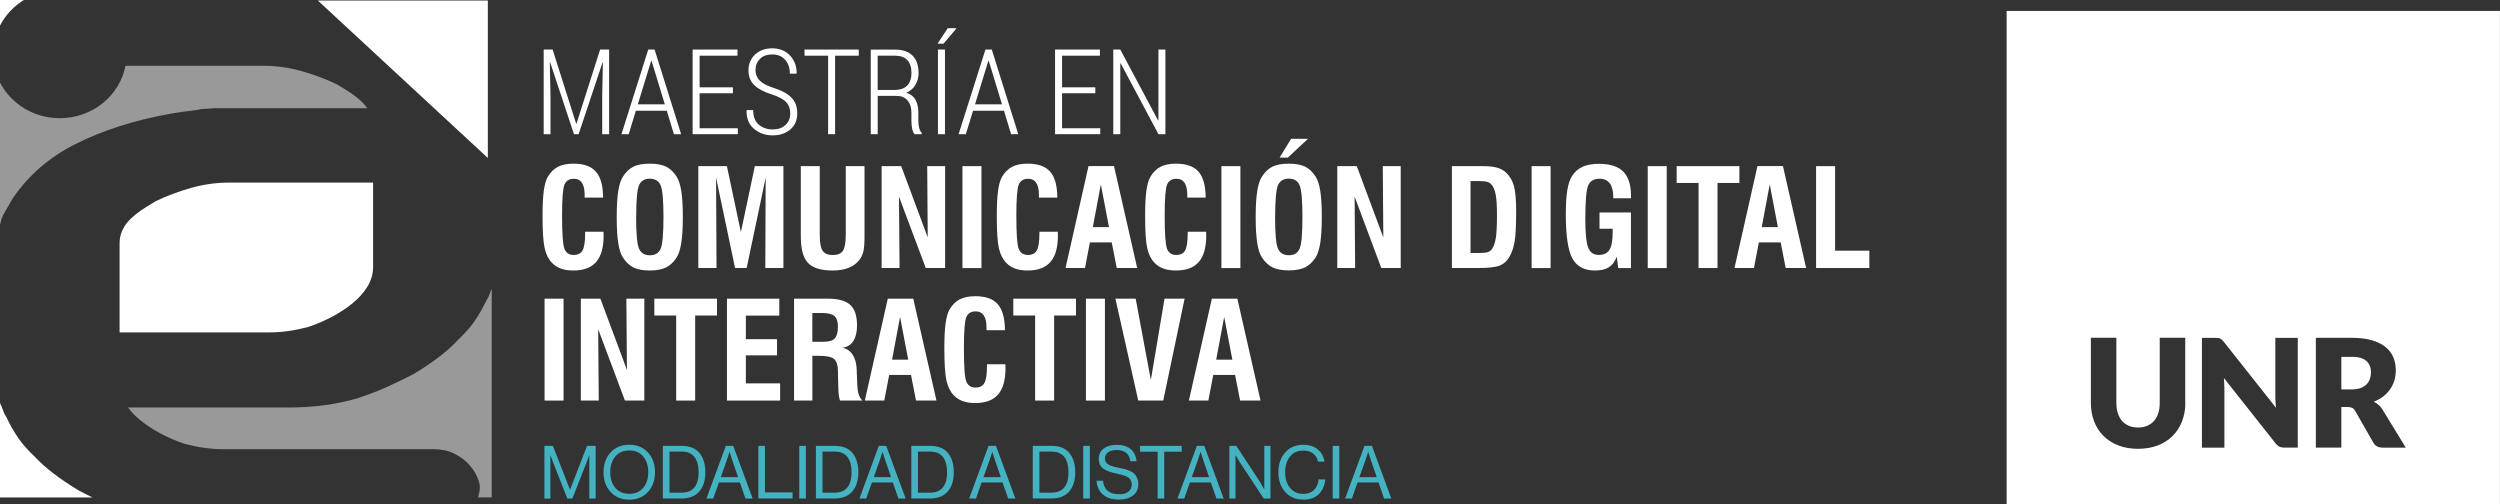
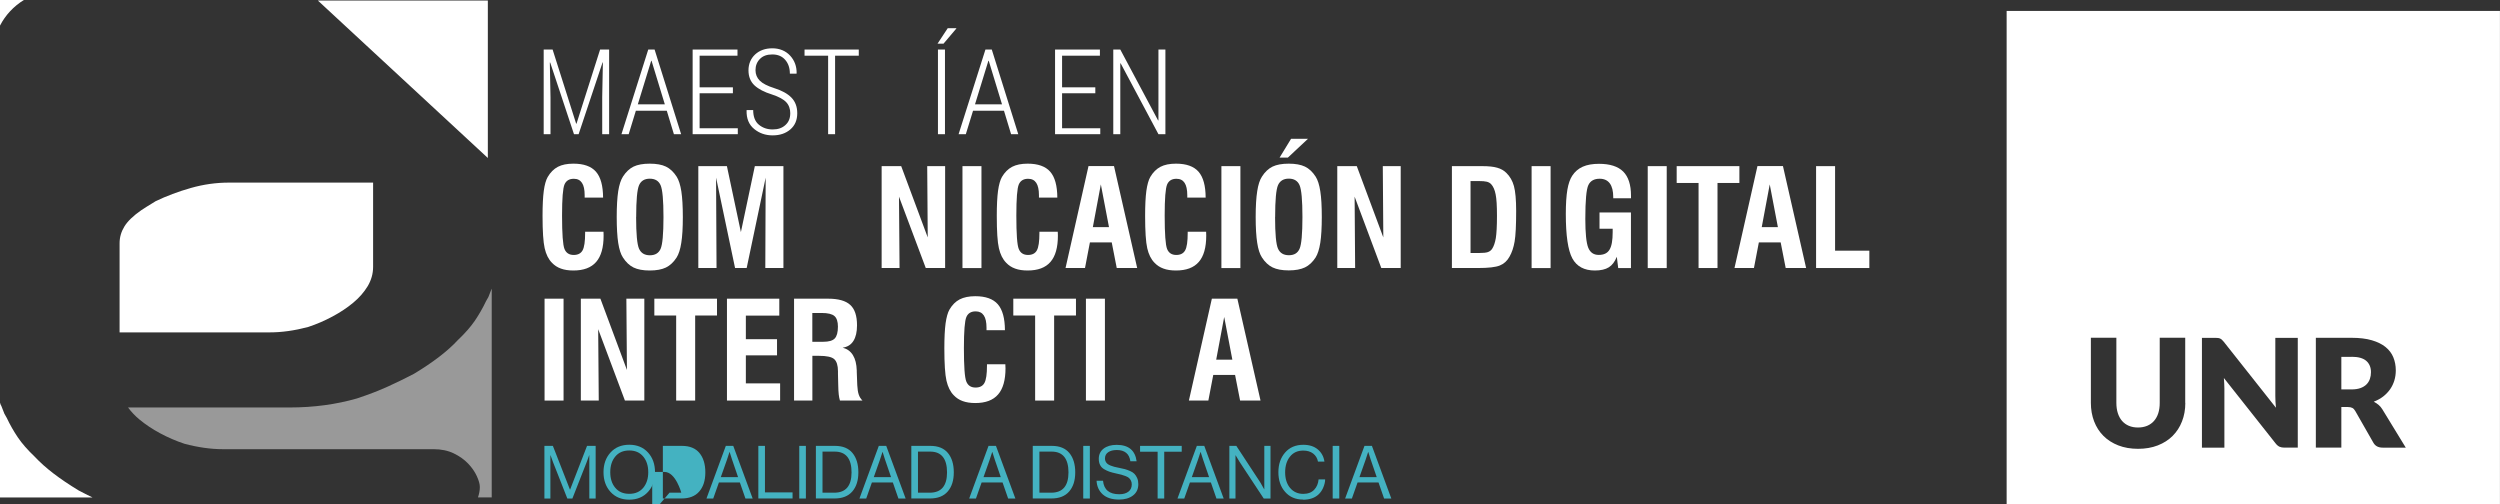
<svg xmlns="http://www.w3.org/2000/svg" version="1.1" viewBox="0 0 484.38 97.72">
  <rect x="0" y="0" width="484.38" height="97.72" fill="#333333" stroke="none" />
  <defs>
    <style>
      .cls-1 {
        fill: none;
      }

      .cls-2, .cls-3, .cls-4 {
        fill: #fff;
      }

      .cls-2, .cls-4 {
        fill-rule: evenodd;
      }

      .cls-5 {
        clip-path: url(#clippath-1);
      }

      .cls-4 {
        opacity: .5;
      }

      .cls-6 {
        fill: #44b2c1;
      }

      .cls-7 {
        clip-path: url(#clippath);
      }
    </style>
    <clipPath id="clippath">
      <rect class="cls-1" x="388.78" y="2.12" width="95.59" height="95.59" />
    </clipPath>
    <clipPath id="clippath-1">
      <rect class="cls-1" x="388.78" y="2.12" width="95.59" height="95.59" />
    </clipPath>
  </defs>
  <g>
    <g id="Capa_1">
      <g>
        <g>
          <g>
            <path class="cls-2" d="M0,4.96V0h4.63C2.65,1.21,1.05,2.93,0,4.96" />
-             <path class="cls-4" d="M0,43.57V15.99c2.12,4.1,6.51,6.91,11.59,6.91,6.34,0,11.61-4.38,12.72-10.15h26.82c2.48,0,4.94.35,7.38,1.05,2.44.7,4.71,1.55,6.8,2.56,1.4.85,2.33,1.44,2.79,1.75,1.41.98,2.43,1.93,3.07,2.85h-29.62l-1.51.12c-.77,0-1.4.07-1.86.23l-2.79.35-2.21.35c-7.06,1.24-13.26,3.22-18.61,5.93-4.96,2.48-9,5.97-12.1,10.47l-1.86,3.26c-.23.47-.43,1.05-.58,1.75l-.04.17Z" />
            <path class="cls-2" d="M17.89,96.38H0v-18.37c.06.27.15.48.26.64l.59,1.51.46.81c.62,1.32,1.34,2.58,2.15,3.78.81,1.2,1.92,2.46,3.31,3.78,1.94,2.09,4.77,4.26,8.49,6.51.86.46,1.74.89,2.62,1.32" />
            <path class="cls-4" d="M95.27,55.94v40.43h-2.66c.24-.7.36-1.37.36-2.02,0-.54-.19-1.24-.58-2.09-.39-.85-.95-1.67-1.69-2.44-.74-.77-1.67-1.44-2.79-1.98-1.12-.54-2.42-.81-3.9-.81h-40.83c-2.32,0-4.81-.35-7.44-1.05-1.63-.54-3.2-1.22-4.71-2.03-1.51-.81-2.85-1.71-4.01-2.67-.87-.72-1.6-1.5-2.21-2.33h31.32c4.65,0,8.99-.59,13.03-1.75,2.32-.77,4.34-1.55,6.04-2.33,1.71-.78,3.38-1.59,5-2.44,3.73-2.25,6.55-4.42,8.49-6.52,1.39-1.32,2.5-2.58,3.32-3.78.81-1.2,1.53-2.46,2.16-3.78l.46-.81.59-1.51.05-.08Z" />
            <path class="cls-2" d="M72.3,35.38h-27.95c-2.48,0-4.94.35-7.38,1.04-2.44.7-4.71,1.55-6.81,2.56-1.4.85-2.33,1.44-2.79,1.75-1.55,1.08-2.64,2.13-3.26,3.14-.62,1.01-.94,2.09-.94,3.26v17.27h29.11c2.33,0,4.81-.35,7.44-1.05,1.63-.54,3.2-1.22,4.71-2.03,1.51-.81,2.85-1.7,4.01-2.67,1.17-.97,2.1-2.04,2.8-3.2.69-1.16,1.05-2.41,1.05-3.72v-16.34Z" />
            <polygon class="cls-2" points="61.58 .1 94.52 .1 94.52 30.61 61.58 .1" />
            <polygon class="cls-3" points="107.07 9.6 111.63 23.96 111.7 23.96 116.27 9.6 118.02 9.6 118.02 26 116.68 26 116.68 18.8 116.81 12.1 116.75 12.09 112.11 26 111.21 26 106.6 12.11 106.53 12.12 106.66 18.8 106.66 26 105.34 26 105.34 9.6 107.07 9.6" />
            <path class="cls-3" d="M129.18,21.45h-5.98l-1.39,4.55h-1.4l5.19-16.4h1.23l5.14,16.4h-1.4l-1.38-4.55ZM123.58,20.21h5.23l-2.57-8.43h-.07l-2.59,8.43Z" />
            <polygon class="cls-3" points="142 18.07 135.55 18.07 135.55 24.85 142.95 24.85 142.95 26 134.2 26 134.2 9.6 142.89 9.6 142.89 10.79 135.55 10.79 135.55 16.92 142 16.92 142 18.07" />
            <path class="cls-3" d="M153.12,21.99c0-.89-.26-1.63-.79-2.19-.52-.56-1.44-1.06-2.75-1.49-1.49-.46-2.63-1.05-3.4-1.77-.77-.73-1.16-1.69-1.16-2.91s.43-2.28,1.29-3.08c.86-.79,1.97-1.19,3.33-1.19s2.57.47,3.44,1.41c.87.94,1.29,2.09,1.27,3.43l-.04.07h-1.27c0-1.09-.3-1.98-.91-2.68-.6-.69-1.43-1.04-2.49-1.04s-1.83.29-2.4.87c-.57.57-.86,1.3-.86,2.17,0,.81.28,1.49.83,2.04.55.55,1.49,1.03,2.81,1.45,1.45.45,2.56,1.06,3.32,1.83.75.77,1.13,1.78,1.13,3.03,0,1.32-.44,2.36-1.33,3.13-.89.77-2.03,1.16-3.43,1.16s-2.58-.41-3.59-1.24c-1.02-.83-1.51-2.03-1.47-3.59l.02-.07h1.26c0,1.28.37,2.23,1.11,2.84.74.61,1.63.91,2.67.91s1.84-.28,2.46-.85c.63-.56.94-1.31.94-2.25" />
            <polygon class="cls-3" points="166.39 10.79 161.8 10.79 161.8 26 160.45 26 160.45 10.79 155.88 10.79 155.88 9.6 166.39 9.6 166.39 10.79" />
-             <path class="cls-3" d="M170.06,18.57v7.43h-1.35V9.61h4.71c1.47,0,2.6.38,3.38,1.16.78.77,1.17,1.9,1.17,3.37,0,.87-.21,1.65-.62,2.33-.42.68-1,1.18-1.76,1.5.83.26,1.43.71,1.8,1.38.36.66.54,1.49.54,2.47v1.54c0,.51.05.97.15,1.38.1.41.26.73.5.99v.27h-1.38c-.23-.27-.39-.65-.48-1.13-.09-.48-.13-1-.13-1.54v-1.5c0-1-.25-1.78-.76-2.37-.5-.59-1.19-.88-2.07-.88h-3.69ZM170.06,17.43h3.2c1.16,0,2-.3,2.54-.88.53-.59.8-1.39.8-2.41,0-1.07-.26-1.9-.79-2.48-.52-.58-1.33-.87-2.4-.87h-3.36v6.64Z" />
            <path class="cls-3" d="M183.62,5.46h1.66l.02.06-2.49,2.94h-1.16s1.97-2.99,1.97-2.99ZM183.09,26h-1.36V9.6h1.36v16.4Z" />
            <path class="cls-3" d="M194.51,21.45h-5.98l-1.4,4.55h-1.4l5.2-16.4h1.23l5.13,16.4h-1.39l-1.38-4.55ZM188.92,20.21h5.22l-2.57-8.43h-.07l-2.59,8.43Z" />
            <polygon class="cls-3" points="212.22 18.07 205.78 18.07 205.78 24.85 213.18 24.85 213.18 26 204.42 26 204.42 9.6 213.11 9.6 213.11 10.79 205.78 10.79 205.78 16.92 212.22 16.92 212.22 18.07" />
            <polygon class="cls-3" points="225.8 26 224.45 26 217.13 12.27 217.06 12.28 217.06 26 215.7 26 215.7 9.6 217.06 9.6 224.38 23.33 224.45 23.32 224.45 9.6 225.8 9.6 225.8 26" />
            <path class="cls-3" d="M113.35,44.9h3.58c0,.09,0,.21.01.38,0,.17.01.3.01.39,0,2.28-.48,3.98-1.44,5.08-.96,1.11-2.43,1.66-4.41,1.66-.94,0-1.75-.12-2.42-.37-.68-.24-1.26-.62-1.74-1.13-.67-.68-1.14-1.62-1.41-2.82-.27-1.19-.41-3.28-.41-6.26,0-2.04.08-3.65.24-4.85.16-1.2.42-2.1.76-2.69.53-.9,1.19-1.56,1.97-1.97.79-.41,1.79-.61,3.01-.61,2,0,3.46.52,4.37,1.56.91,1.04,1.37,2.72,1.38,5.02h-3.57v-.47c0-1.07-.17-1.87-.52-2.39-.35-.53-.87-.79-1.58-.79-.88,0-1.48.36-1.8,1.09-.32.73-.48,2.74-.48,6.03,0,3.55.16,5.72.47,6.48.31.77.91,1.16,1.79,1.16.82,0,1.39-.3,1.72-.9.33-.6.49-1.71.49-3.34v-.27Z" />
            <path class="cls-3" d="M119.49,42.06c0-2.09.1-3.77.29-5.02.2-1.25.51-2.19.92-2.83.58-.9,1.26-1.54,2.05-1.93.79-.38,1.84-.57,3.14-.57s2.35.19,3.14.57c.79.38,1.48,1.03,2.06,1.93.42.65.72,1.6.92,2.85.19,1.25.29,2.91.29,5s-.1,3.74-.3,4.99c-.19,1.25-.5,2.2-.91,2.85-.58.9-1.27,1.54-2.06,1.93-.79.38-1.84.58-3.14.58s-2.34-.19-3.14-.58c-.79-.39-1.47-1.03-2.05-1.93-.42-.63-.72-1.57-.92-2.83-.19-1.25-.29-2.92-.29-5.02M123.25,42.06c0,3.25.19,5.3.57,6.14.38.84,1.08,1.26,2.1,1.26s1.7-.42,2.07-1.24c.37-.83.56-2.88.56-6.16s-.19-5.34-.56-6.18c-.37-.84-1.07-1.26-2.09-1.26s-1.71.42-2.08,1.26c-.37.84-.56,2.9-.56,6.18" />
            <polygon class="cls-3" points="135.3 51.93 135.3 32.19 140.84 32.19 143.55 44.97 146.25 32.19 151.79 32.19 151.79 51.93 148.28 51.93 148.35 34.42 144.67 51.93 142.42 51.93 138.74 34.42 138.83 51.93 135.3 51.93" />
-             <path class="cls-3" d="M155.15,32.19h3.68v13.31c0,1.52.19,2.56.56,3.1.37.54,1.03.81,1.98.81s1.59-.27,1.95-.82c.36-.55.55-1.59.55-3.14v-13.26h3.63v13.63c0,1.33-.07,2.29-.22,2.9-.15.61-.4,1.15-.75,1.61-.53.69-1.23,1.21-2.1,1.56-.87.35-1.91.52-3.1.52-2.26,0-3.85-.49-4.78-1.47-.93-.98-1.39-2.69-1.39-5.12v-13.63Z" />
            <polygon class="cls-3" points="170.82 51.93 170.82 32.19 174.61 32.19 179.75 46 179.65 32.19 183.12 32.19 183.12 51.93 179.37 51.93 174.18 38.1 174.29 51.93 170.82 51.93" />
            <rect class="cls-3" x="186.48" y="32.19" width="3.68" height="19.75" />
            <path class="cls-3" d="M201.37,44.9h3.57c0,.09,0,.21.02.38.01.17.01.3.01.39,0,2.28-.48,3.98-1.44,5.08-.96,1.11-2.43,1.66-4.42,1.66-.94,0-1.75-.12-2.42-.37-.68-.24-1.26-.62-1.74-1.13-.67-.68-1.14-1.62-1.41-2.82-.28-1.19-.41-3.28-.41-6.26,0-2.04.08-3.65.24-4.85.17-1.2.42-2.1.76-2.69.53-.9,1.19-1.56,1.97-1.97.79-.41,1.79-.61,3.01-.61,2,0,3.46.52,4.37,1.56.91,1.04,1.37,2.72,1.38,5.02h-3.56v-.47c0-1.07-.18-1.87-.52-2.39-.35-.53-.87-.79-1.58-.79-.88,0-1.48.36-1.8,1.09-.32.73-.48,2.74-.48,6.03,0,3.55.15,5.72.47,6.48.31.77.91,1.16,1.79,1.16.82,0,1.4-.3,1.72-.9.33-.6.49-1.71.49-3.34v-.27Z" />
            <path class="cls-3" d="M206.45,51.93l4.45-19.75h4.94l4.49,19.75h-3.96l-.97-4.96h-4.23l-.95,4.96h-3.76ZM211.74,44.01h3.13l-1.58-8.28-1.55,8.28Z" />
            <path class="cls-3" d="M230.11,44.9h3.58c0,.09,0,.21.01.38,0,.17.01.3.01.39,0,2.28-.48,3.98-1.44,5.08-.96,1.11-2.43,1.66-4.42,1.66-.94,0-1.75-.12-2.42-.37-.68-.24-1.26-.62-1.74-1.13-.67-.68-1.14-1.62-1.41-2.82-.27-1.19-.41-3.28-.41-6.26,0-2.04.08-3.65.24-4.85.17-1.2.42-2.1.76-2.69.53-.9,1.19-1.56,1.97-1.97.78-.41,1.79-.61,3.01-.61,2,0,3.46.52,4.37,1.56.91,1.04,1.37,2.72,1.38,5.02h-3.56v-.47c0-1.07-.18-1.87-.52-2.39-.35-.53-.87-.79-1.58-.79-.88,0-1.48.36-1.8,1.09-.32.73-.48,2.74-.48,6.03,0,3.55.16,5.72.47,6.48.31.77.9,1.16,1.78,1.16.82,0,1.39-.3,1.72-.9.33-.6.49-1.71.49-3.34v-.27Z" />
            <rect class="cls-3" x="236.65" y="32.19" width="3.68" height="19.75" />
            <path class="cls-3" d="M243.29,42.06c0-2.1.1-3.77.3-5.02.19-1.25.5-2.2.92-2.83.57-.9,1.26-1.54,2.05-1.93.79-.38,1.84-.57,3.14-.57s2.34.19,3.14.57c.79.38,1.48,1.03,2.06,1.93.42.65.72,1.6.91,2.84.2,1.25.29,2.92.29,5s-.1,3.74-.29,4.99c-.2,1.25-.5,2.2-.91,2.85-.58.89-1.27,1.54-2.06,1.92-.8.38-1.84.58-3.14.58s-2.34-.19-3.14-.58c-.79-.39-1.48-1.03-2.05-1.92-.42-.63-.73-1.58-.92-2.83-.2-1.25-.3-2.93-.3-5.02M247.05,42.06c0,3.25.19,5.29.57,6.13.38.84,1.08,1.26,2.11,1.26s1.69-.42,2.06-1.24c.37-.82.56-2.88.56-6.16s-.19-5.34-.56-6.18c-.37-.84-1.07-1.26-2.08-1.26s-1.71.42-2.09,1.26c-.37.84-.56,2.9-.56,6.18M247.92,30.54l2.23-3.65h3.28l-3.91,3.65h-1.6Z" />
            <polygon class="cls-3" points="259.1 51.93 259.1 32.19 262.88 32.19 268.02 46 267.92 32.19 271.39 32.19 271.39 51.93 267.63 51.93 262.46 38.1 262.56 51.93 259.1 51.93" />
            <path class="cls-3" d="M281.31,51.94v-19.75h5.91c1.2,0,2.17.1,2.88.31.71.2,1.3.54,1.76,1,.69.67,1.19,1.53,1.47,2.56.28,1.03.43,2.63.43,4.8,0,2.81-.1,4.78-.3,5.94-.2,1.16-.53,2.14-1,2.95-.45.81-1.08,1.38-1.89,1.7-.8.32-2.21.48-4.2.48h-5.06ZM284.92,49.02h1.63c.83,0,1.41-.06,1.74-.18.33-.12.6-.32.8-.61.34-.51.58-1.22.73-2.11.14-.89.22-2.32.22-4.29s-.08-3.31-.26-4.18c-.17-.87-.46-1.53-.87-1.97-.21-.22-.49-.38-.83-.47-.34-.09-.87-.13-1.58-.13h-1.58v13.95Z" />
            <rect class="cls-3" x="296.75" y="32.19" width="3.68" height="19.75" />
            <path class="cls-3" d="M313.53,51.93l-.27-2.18c-.38.95-.89,1.63-1.55,2.04-.65.41-1.55.62-2.7.62-2.07,0-3.52-.79-4.37-2.35-.84-1.57-1.26-4.43-1.26-8.6,0-1.95.1-3.51.3-4.69.2-1.17.52-2.08.94-2.72.52-.79,1.19-1.37,2.04-1.75.85-.38,1.9-.56,3.15-.56,2.12,0,3.68.5,4.69,1.5,1,1,1.51,2.56,1.51,4.67v.5h-3.44v-.2c0-1.18-.22-2.07-.66-2.67-.44-.6-1.1-.91-1.97-.91-1.07,0-1.8.41-2.19,1.23-.39.82-.59,3-.59,6.53,0,2.79.19,4.65.56,5.59.38.94,1.05,1.41,2.04,1.41s1.67-.33,2.08-1c.42-.67.62-1.8.62-3.39v-.68h-2.55v-3.15h6.09v10.77h-2.49Z" />
            <rect class="cls-3" x="319.25" y="32.19" width="3.68" height="19.75" />
            <polygon class="cls-3" points="329.1 51.93 329.1 35.45 324.86 35.45 324.86 32.19 337.01 32.19 337.01 35.45 332.77 35.45 332.77 51.93 329.1 51.93" />
            <path class="cls-3" d="M336.06,51.93l4.45-19.75h4.94l4.49,19.75h-3.96l-.97-4.96h-4.23l-.95,4.96h-3.76ZM341.34,44.01h3.13l-1.58-8.28-1.55,8.28Z" />
            <polygon class="cls-3" points="351.87 51.93 351.87 32.19 355.55 32.19 355.55 48.57 362.19 48.57 362.19 51.93 351.87 51.93" />
            <rect class="cls-3" x="105.51" y="57.87" width="3.68" height="19.74" />
            <polygon class="cls-3" points="112.54 77.61 112.54 57.87 116.33 57.87 121.47 71.68 121.36 57.87 124.84 57.87 124.84 77.61 121.08 77.61 115.9 63.78 116.01 77.61 112.54 77.61" />
            <polygon class="cls-3" points="131.01 77.61 131.01 61.13 126.78 61.13 126.78 57.87 138.92 57.87 138.92 61.13 134.69 61.13 134.69 77.61 131.01 77.61" />
            <polygon class="cls-3" points="140.85 77.61 140.85 57.87 150.99 57.87 150.99 61.15 144.51 61.15 144.51 65.72 150.55 65.72 150.55 68.85 144.51 68.85 144.51 74.28 151.15 74.28 151.15 77.61 140.85 77.61" />
            <path class="cls-3" d="M153.85,77.61v-19.74h6.59c1.99,0,3.43.4,4.3,1.21.88.8,1.31,2.12,1.31,3.95,0,1.28-.23,2.29-.7,3.03-.47.74-1.16,1.17-2.08,1.3,1.74.46,2.65,1.93,2.73,4.42v.25l.1,2.62c.04.75.13,1.34.28,1.79.15.45.39.84.72,1.16h-4.36c-.1-.33-.18-.72-.23-1.17-.05-.45-.09-1.08-.1-1.9l-.05-2.07v-.52c0-1.14-.25-1.93-.73-2.36-.48-.43-1.48-.64-2.98-.64h-1.25v8.67h-3.55ZM157.4,66.22h2.11c1.07,0,1.81-.21,2.22-.64.41-.43.62-1.19.62-2.29,0-.98-.23-1.67-.68-2.06-.45-.39-1.28-.59-2.47-.59h-1.81v5.59Z" />
-             <path class="cls-3" d="M167.56,77.61l4.45-19.74h4.94l4.49,19.74h-3.96l-.97-4.96h-4.23l-.95,4.96h-3.76ZM172.84,69.69h3.13l-1.58-8.28-1.55,8.28Z" />
            <path class="cls-3" d="M191.21,70.58h3.58c0,.09,0,.21.01.38.01.17.02.3.02.39,0,2.28-.48,3.98-1.44,5.08-.96,1.11-2.43,1.66-4.42,1.66-.94,0-1.75-.13-2.42-.37-.68-.24-1.26-.62-1.75-1.14-.67-.68-1.13-1.62-1.41-2.82-.27-1.2-.41-3.28-.41-6.26,0-2.03.08-3.65.24-4.85.17-1.2.42-2.1.76-2.68.53-.91,1.19-1.56,1.98-1.97.79-.4,1.79-.61,3.01-.61,2,0,3.46.52,4.37,1.56.91,1.05,1.37,2.72,1.38,5.03h-3.57v-.47c0-1.07-.17-1.87-.52-2.39-.35-.53-.88-.79-1.58-.79-.88,0-1.49.36-1.8,1.09-.32.73-.48,2.74-.48,6.03,0,3.55.15,5.72.47,6.48.31.77.91,1.16,1.79,1.16.82,0,1.4-.3,1.72-.9.33-.6.49-1.72.49-3.34v-.27Z" />
            <polygon class="cls-3" points="200.56 77.61 200.56 61.13 196.33 61.13 196.33 57.87 208.47 57.87 208.47 61.13 204.24 61.13 204.24 77.61 200.56 77.61" />
            <rect class="cls-3" x="210.4" y="57.87" width="3.68" height="19.74" />
-             <polygon class="cls-3" points="220.54 77.61 216.11 57.87 220.04 57.87 222.98 73.63 225.63 57.87 229.52 57.87 225.38 77.61 220.54 77.61" />
            <path class="cls-3" d="M230.35,77.61l4.45-19.74h4.94l4.49,19.74h-3.96l-.97-4.96h-4.23l-.95,4.96h-3.76ZM235.64,69.69h3.13l-1.58-8.28-1.55,8.28Z" />
          </g>
          <g>
            <path class="cls-6" d="M105.48,96.59v-10.2h1.64l3.31,8.47h.03l3.28-8.47h1.67v10.2h-1.23v-8.38h-.03c-.18.53-.33.96-.46,1.28l-2.79,7.1h-.98l-2.79-7.1-.46-1.28h-.03v8.38h-1.15Z" />
            <path class="cls-6" d="M125.55,95.31c-.91,1-2.12,1.5-3.63,1.5s-2.72-.5-3.63-1.5-1.36-2.27-1.36-3.82.45-2.82,1.36-3.82c.91-1,2.12-1.5,3.63-1.5s2.72.5,3.63,1.5c.91,1,1.36,2.27,1.36,3.82s-.45,2.82-1.36,3.82ZM119.21,94.51c.65.78,1.55,1.17,2.71,1.17s2.06-.39,2.71-1.17.97-1.79.97-3.02-.32-2.25-.97-3.03c-.65-.79-1.55-1.18-2.71-1.18s-2.06.39-2.71,1.18c-.65.78-.97,1.79-.97,3.03s.32,2.24.97,3.02Z" />
-             <path class="cls-6" d="M128.43,96.59v-10.2h3.71c1.49,0,2.62.46,3.38,1.38.76.92,1.14,2.17,1.14,3.75s-.39,2.8-1.18,3.71-1.93,1.35-3.44,1.35h-3.61ZM129.72,95.46h2.28c2.23,0,3.35-1.31,3.35-3.94s-1.08-4.02-3.25-4.02h-2.38v7.96Z" />
+             <path class="cls-6" d="M128.43,96.59v-10.2h3.71c1.49,0,2.62.46,3.38,1.38.76.92,1.14,2.17,1.14,3.75s-.39,2.8-1.18,3.71-1.93,1.35-3.44,1.35h-3.61ZM129.72,95.46h2.28s-1.08-4.02-3.25-4.02h-2.38v7.96Z" />
            <path class="cls-6" d="M136.88,96.59l3.75-10.2h1.44l3.76,10.2h-1.4l-1.08-3.11h-4.06l-1.1,3.11h-1.31ZM140.87,89.02l-1.21,3.42h3.34l-1.17-3.42-.46-1.44h-.03c-.18.57-.34,1.05-.47,1.44Z" />
            <path class="cls-6" d="M146.93,96.59v-10.2h1.28v9.01h5.35v1.18h-6.63Z" />
            <path class="cls-6" d="M154.86,96.59v-10.2h1.28v10.2h-1.28Z" />
            <path class="cls-6" d="M158.08,96.59v-10.2h3.71c1.49,0,2.62.46,3.38,1.38.76.92,1.14,2.17,1.14,3.75s-.39,2.8-1.18,3.71-1.93,1.35-3.44,1.35h-3.61ZM159.36,95.46h2.28c2.23,0,3.35-1.31,3.35-3.94s-1.08-4.02-3.25-4.02h-2.38v7.96Z" />
            <path class="cls-6" d="M166.52,96.59l3.75-10.2h1.44l3.76,10.2h-1.4l-1.08-3.11h-4.06l-1.1,3.11h-1.31ZM170.51,89.02l-1.21,3.42h3.34l-1.17-3.42-.46-1.44h-.03c-.18.57-.34,1.05-.47,1.44Z" />
            <path class="cls-6" d="M176.57,96.59v-10.2h3.71c1.49,0,2.62.46,3.38,1.38.76.92,1.14,2.17,1.14,3.75s-.39,2.8-1.18,3.71-1.93,1.35-3.44,1.35h-3.61ZM177.86,95.46h2.28c2.23,0,3.35-1.31,3.35-3.94s-1.08-4.02-3.25-4.02h-2.38v7.96Z" />
            <path class="cls-6" d="M187.78,96.59l3.75-10.2h1.44l3.76,10.2h-1.4l-1.08-3.11h-4.06l-1.1,3.11h-1.31ZM191.77,89.02l-1.21,3.42h3.34l-1.17-3.42-.46-1.44h-.03c-.18.57-.34,1.05-.47,1.44Z" />
            <path class="cls-6" d="M200.1,96.59v-10.2h3.71c1.49,0,2.62.46,3.38,1.38.76.92,1.14,2.17,1.14,3.75s-.39,2.8-1.18,3.71-1.93,1.35-3.44,1.35h-3.61ZM201.39,95.46h2.28c2.23,0,3.35-1.31,3.35-3.94s-1.08-4.02-3.25-4.02h-2.38v7.96Z" />
            <path class="cls-6" d="M209.88,96.59v-10.2h1.28v10.2h-1.28Z" />
            <path class="cls-6" d="M216.81,96.79c-1.37,0-2.42-.34-3.16-1.01-.74-.68-1.13-1.55-1.19-2.64h1.25c.17,1.75,1.22,2.62,3.15,2.62.73,0,1.32-.16,1.76-.49.44-.33.66-.8.66-1.42,0-.28-.05-.52-.16-.73-.1-.21-.23-.38-.38-.51s-.37-.26-.66-.37c-.29-.11-.57-.2-.82-.27-.25-.07-.6-.15-1.03-.24-.52-.11-.96-.23-1.3-.35-.34-.12-.68-.28-1.03-.49s-.6-.48-.76-.81c-.17-.33-.25-.72-.25-1.19,0-.84.32-1.5.95-1.98.63-.48,1.47-.72,2.52-.72,2.29,0,3.58,1.06,3.86,3.18h-1.21c-.1-.72-.37-1.27-.81-1.63-.45-.37-1.05-.55-1.81-.55-.7,0-1.26.14-1.68.43s-.62.69-.62,1.21c0,.23.04.43.14.61.09.18.21.32.36.44s.34.23.58.32c.24.1.48.17.72.24.24.06.53.12.87.19.48.1.86.18,1.17.26.3.08.64.2,1.01.36s.66.35.86.56c.2.21.38.48.53.82.15.34.22.73.22,1.18,0,.93-.34,1.66-1.03,2.19-.69.53-1.59.79-2.72.79Z" />
            <path class="cls-6" d="M220.89,87.52v-1.13h8.07v1.13h-3.39v9.07h-1.28v-9.07h-3.39Z" />
            <path class="cls-6" d="M228.14,96.59l3.75-10.2h1.44l3.76,10.2h-1.4l-1.08-3.11h-4.06l-1.1,3.11h-1.31ZM232.13,89.02l-1.21,3.42h3.34l-1.17-3.42-.46-1.44h-.03c-.18.57-.34,1.05-.47,1.44Z" />
            <path class="cls-6" d="M238.19,96.59v-10.2h1.35l4.65,7.09.74,1.31h.03v-8.4h1.2v10.2h-1.31l-4.68-7.1-.76-1.27h-.03v8.37h-1.2Z" />
            <path class="cls-6" d="M252.46,96.79c-1.44,0-2.59-.49-3.46-1.48-.88-.99-1.31-2.26-1.31-3.82s.44-2.81,1.3-3.81c.87-1,2.05-1.5,3.53-1.5,1.16,0,2.1.3,2.81.9s1.14,1.38,1.28,2.35h-1.25c-.12-.65-.44-1.17-.93-1.55-.5-.39-1.14-.58-1.93-.58-1.09,0-1.95.39-2.57,1.18-.62.78-.93,1.79-.93,3.03s.32,2.27.96,3.03c.64.76,1.49,1.15,2.55,1.15.91,0,1.62-.27,2.12-.8s.78-1.2.85-2.01h1.27c0,.5-.13,1.02-.35,1.55-.22.53-.52.97-.88,1.32-.73.71-1.75,1.07-3.05,1.07Z" />
            <path class="cls-6" d="M258.21,96.59v-10.2h1.28v10.2h-1.28Z" />
            <path class="cls-6" d="M260.62,96.59l3.75-10.2h1.44l3.76,10.2h-1.4l-1.08-3.11h-4.06l-1.1,3.11h-1.31ZM264.61,89.02l-1.21,3.42h3.34l-1.17-3.42-.46-1.44h-.03c-.18.57-.34,1.05-.47,1.44Z" />
          </g>
        </g>
        <g id="Ilustración_22">
          <g class="cls-7">
            <g class="cls-5">
              <path class="cls-3" d="M455.63,69.14h-1.99v6.31h1.99c.67,0,1.24-.09,1.72-.26.47-.17.86-.41,1.16-.71.3-.3.52-.66.66-1.06.14-.4.21-.84.21-1.31,0-.93-.31-1.66-.91-2.19-.61-.53-1.55-.79-2.83-.79" />
              <path class="cls-3" d="M388.79,97.72h95.59V2.12h-95.59v95.59ZM423.41,78.05c0,1.31-.21,2.5-.64,3.59-.42,1.09-1.03,2.03-1.82,2.82-.79.79-1.75,1.4-2.88,1.84-1.13.44-2.4.66-3.81.66s-2.7-.22-3.83-.66c-1.13-.44-2.09-1.05-2.88-1.84-.79-.79-1.39-1.73-1.81-2.82-.42-1.09-.63-2.29-.63-3.59v-12.61h4.94v12.59c0,.75.09,1.42.28,2.01.19.59.46,1.09.82,1.51.36.41.8.73,1.32.95.52.22,1.11.33,1.77.33s1.25-.11,1.78-.33c.52-.22.96-.53,1.32-.94.36-.41.64-.91.83-1.5s.28-1.26.28-2.01v-12.61h4.94v12.61ZM445.2,86.73h-2.57c-.38,0-.7-.06-.96-.17-.26-.12-.52-.33-.76-.64l-10.03-12.68c.03.37.05.73.07,1.09.02.36.03.69.03,1v11.41h-4.35v-21.28h2.6c.21,0,.39.01.54.03.15.02.28.06.39.11.12.05.23.13.34.23.11.1.23.23.36.39l10.11,12.78c-.04-.41-.07-.81-.09-1.19-.02-.38-.03-.75-.03-1.09v-11.26h4.35v21.28ZM461.64,86.73c-.83,0-1.42-.31-1.78-.93l-3.53-6.18c-.16-.27-.34-.47-.55-.58s-.5-.18-.88-.18h-1.26v7.87h-4.94v-21.28h6.92c1.54,0,2.85.16,3.94.48,1.09.32,1.97.76,2.66,1.32.69.56,1.19,1.23,1.5,2,.31.77.47,1.61.47,2.51,0,.69-.09,1.34-.28,1.96-.19.61-.46,1.18-.82,1.7-.37.52-.81.99-1.34,1.4-.53.41-1.14.74-1.83,1.01.33.17.64.37.93.61.29.24.54.54.75.89l4.53,7.41h-4.47Z" />
            </g>
          </g>
        </g>
      </g>
    </g>
  </g>
</svg>